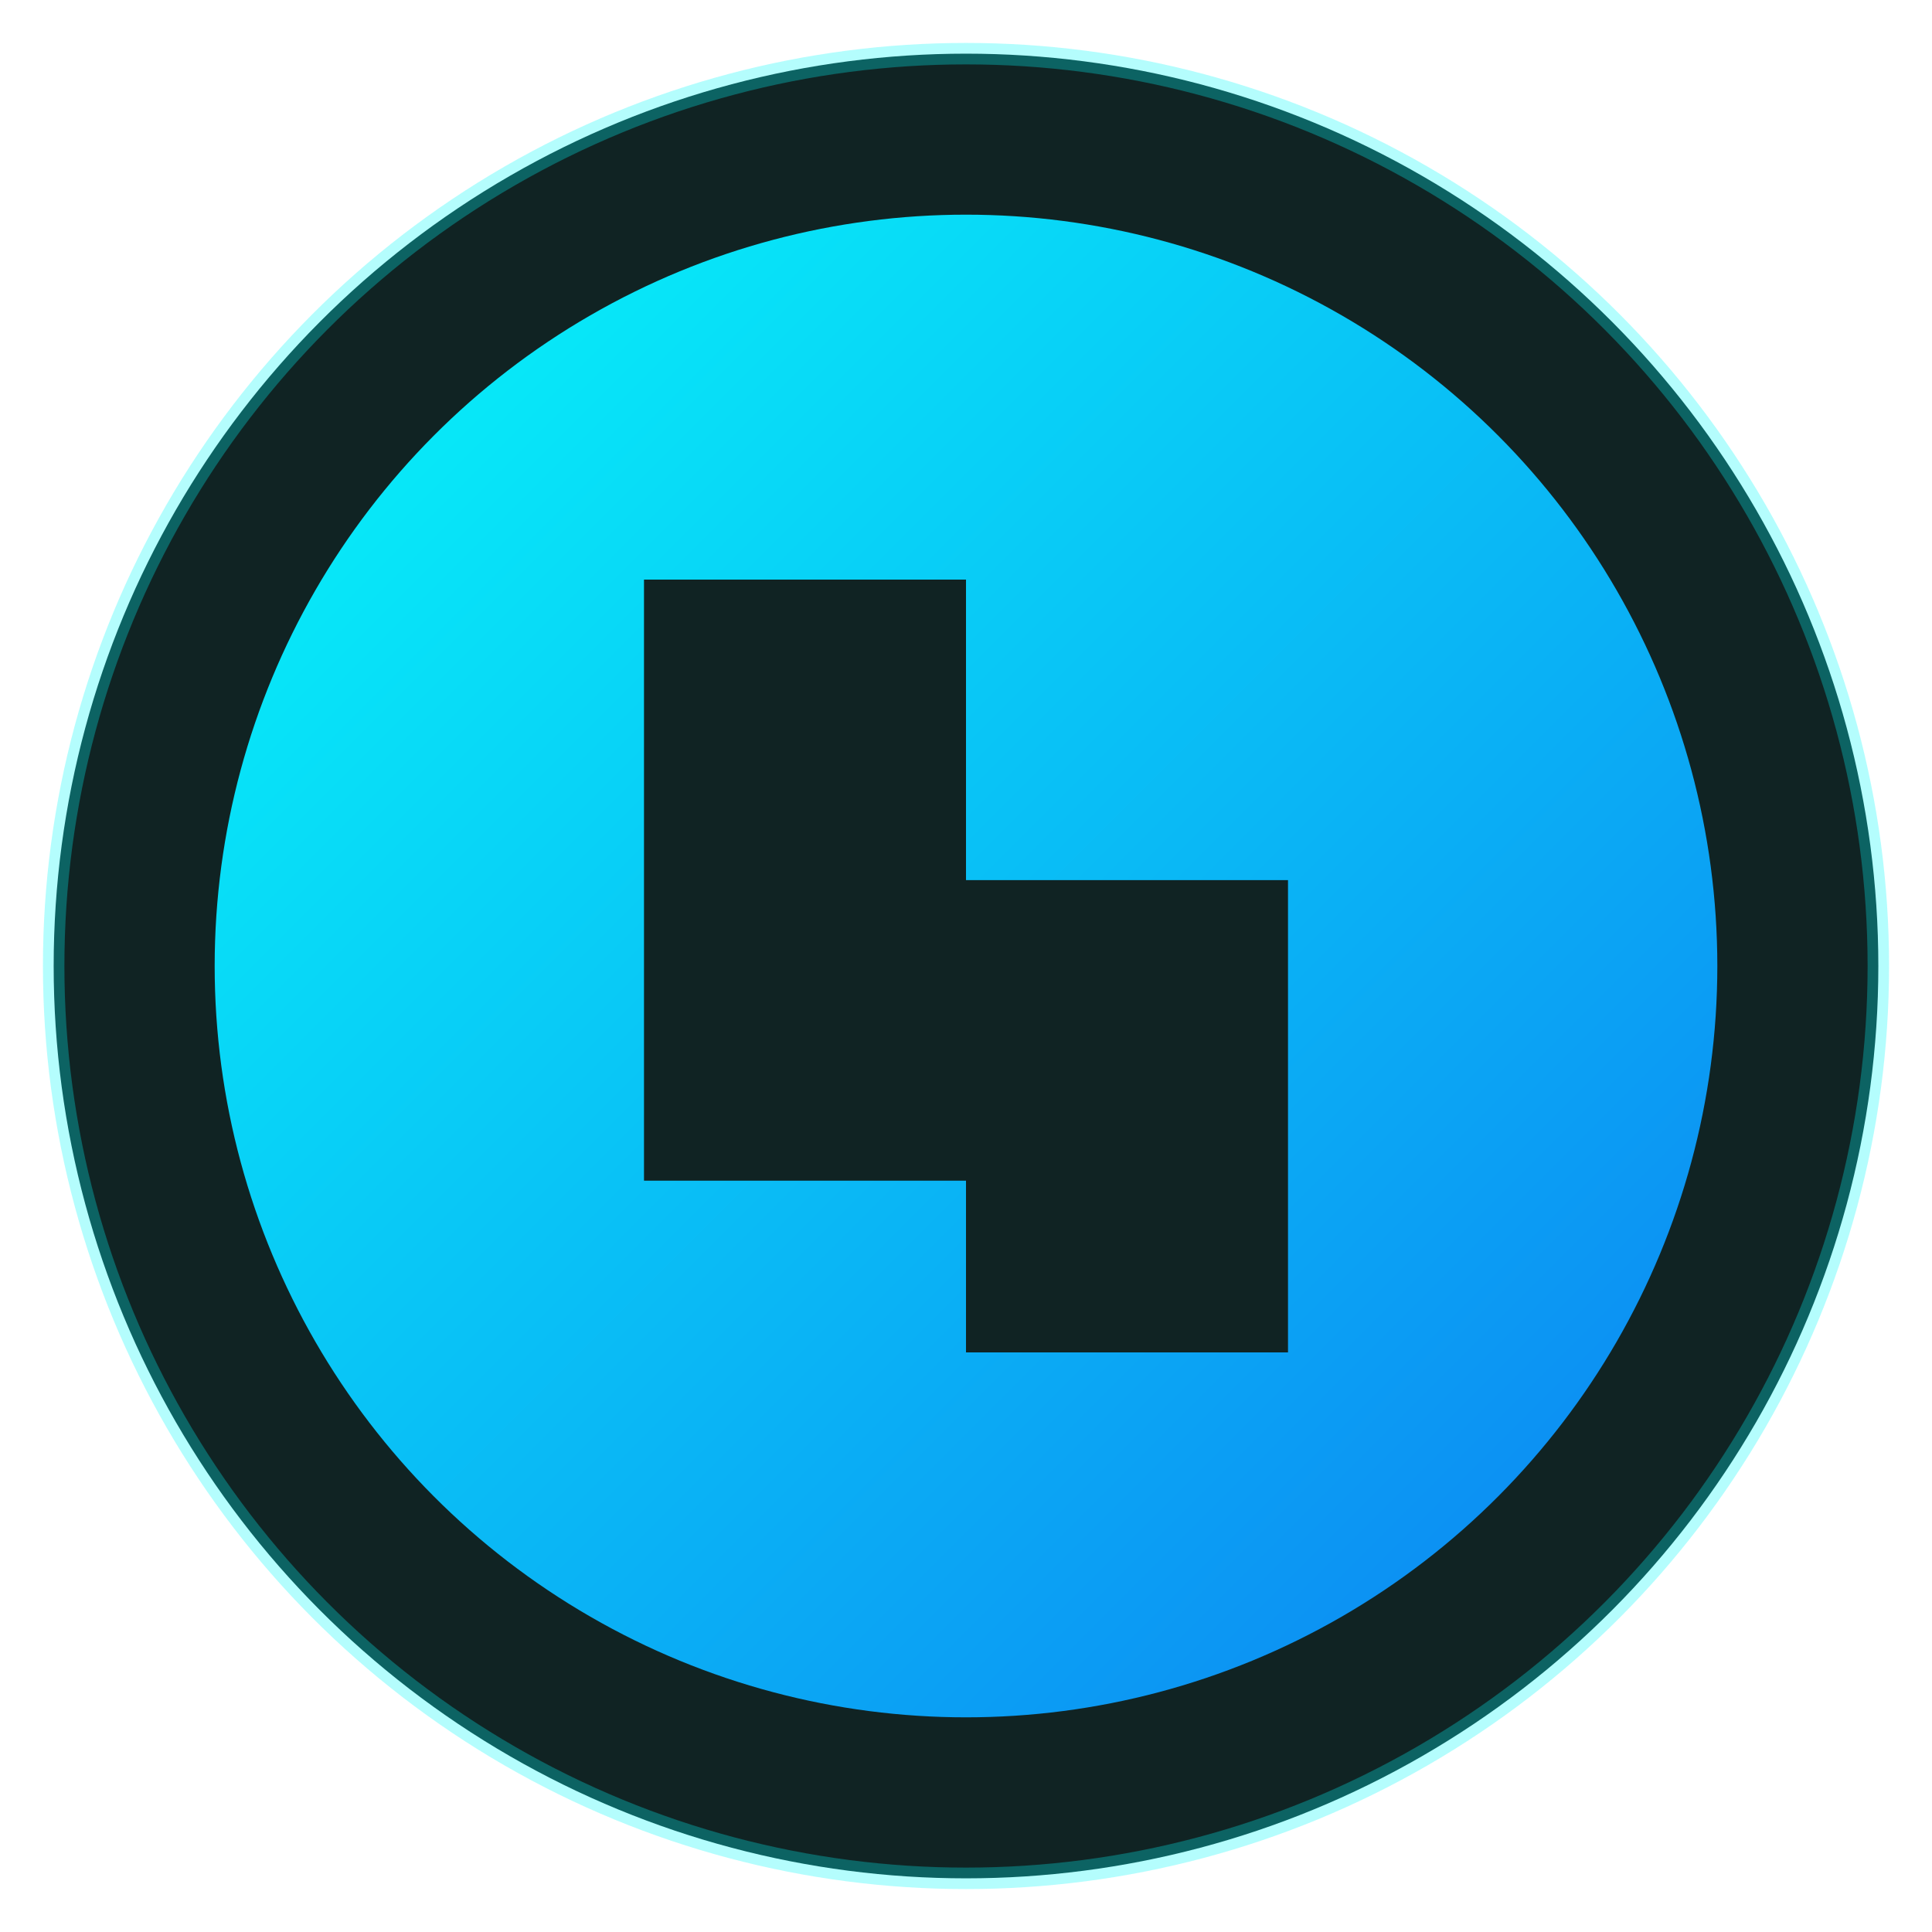
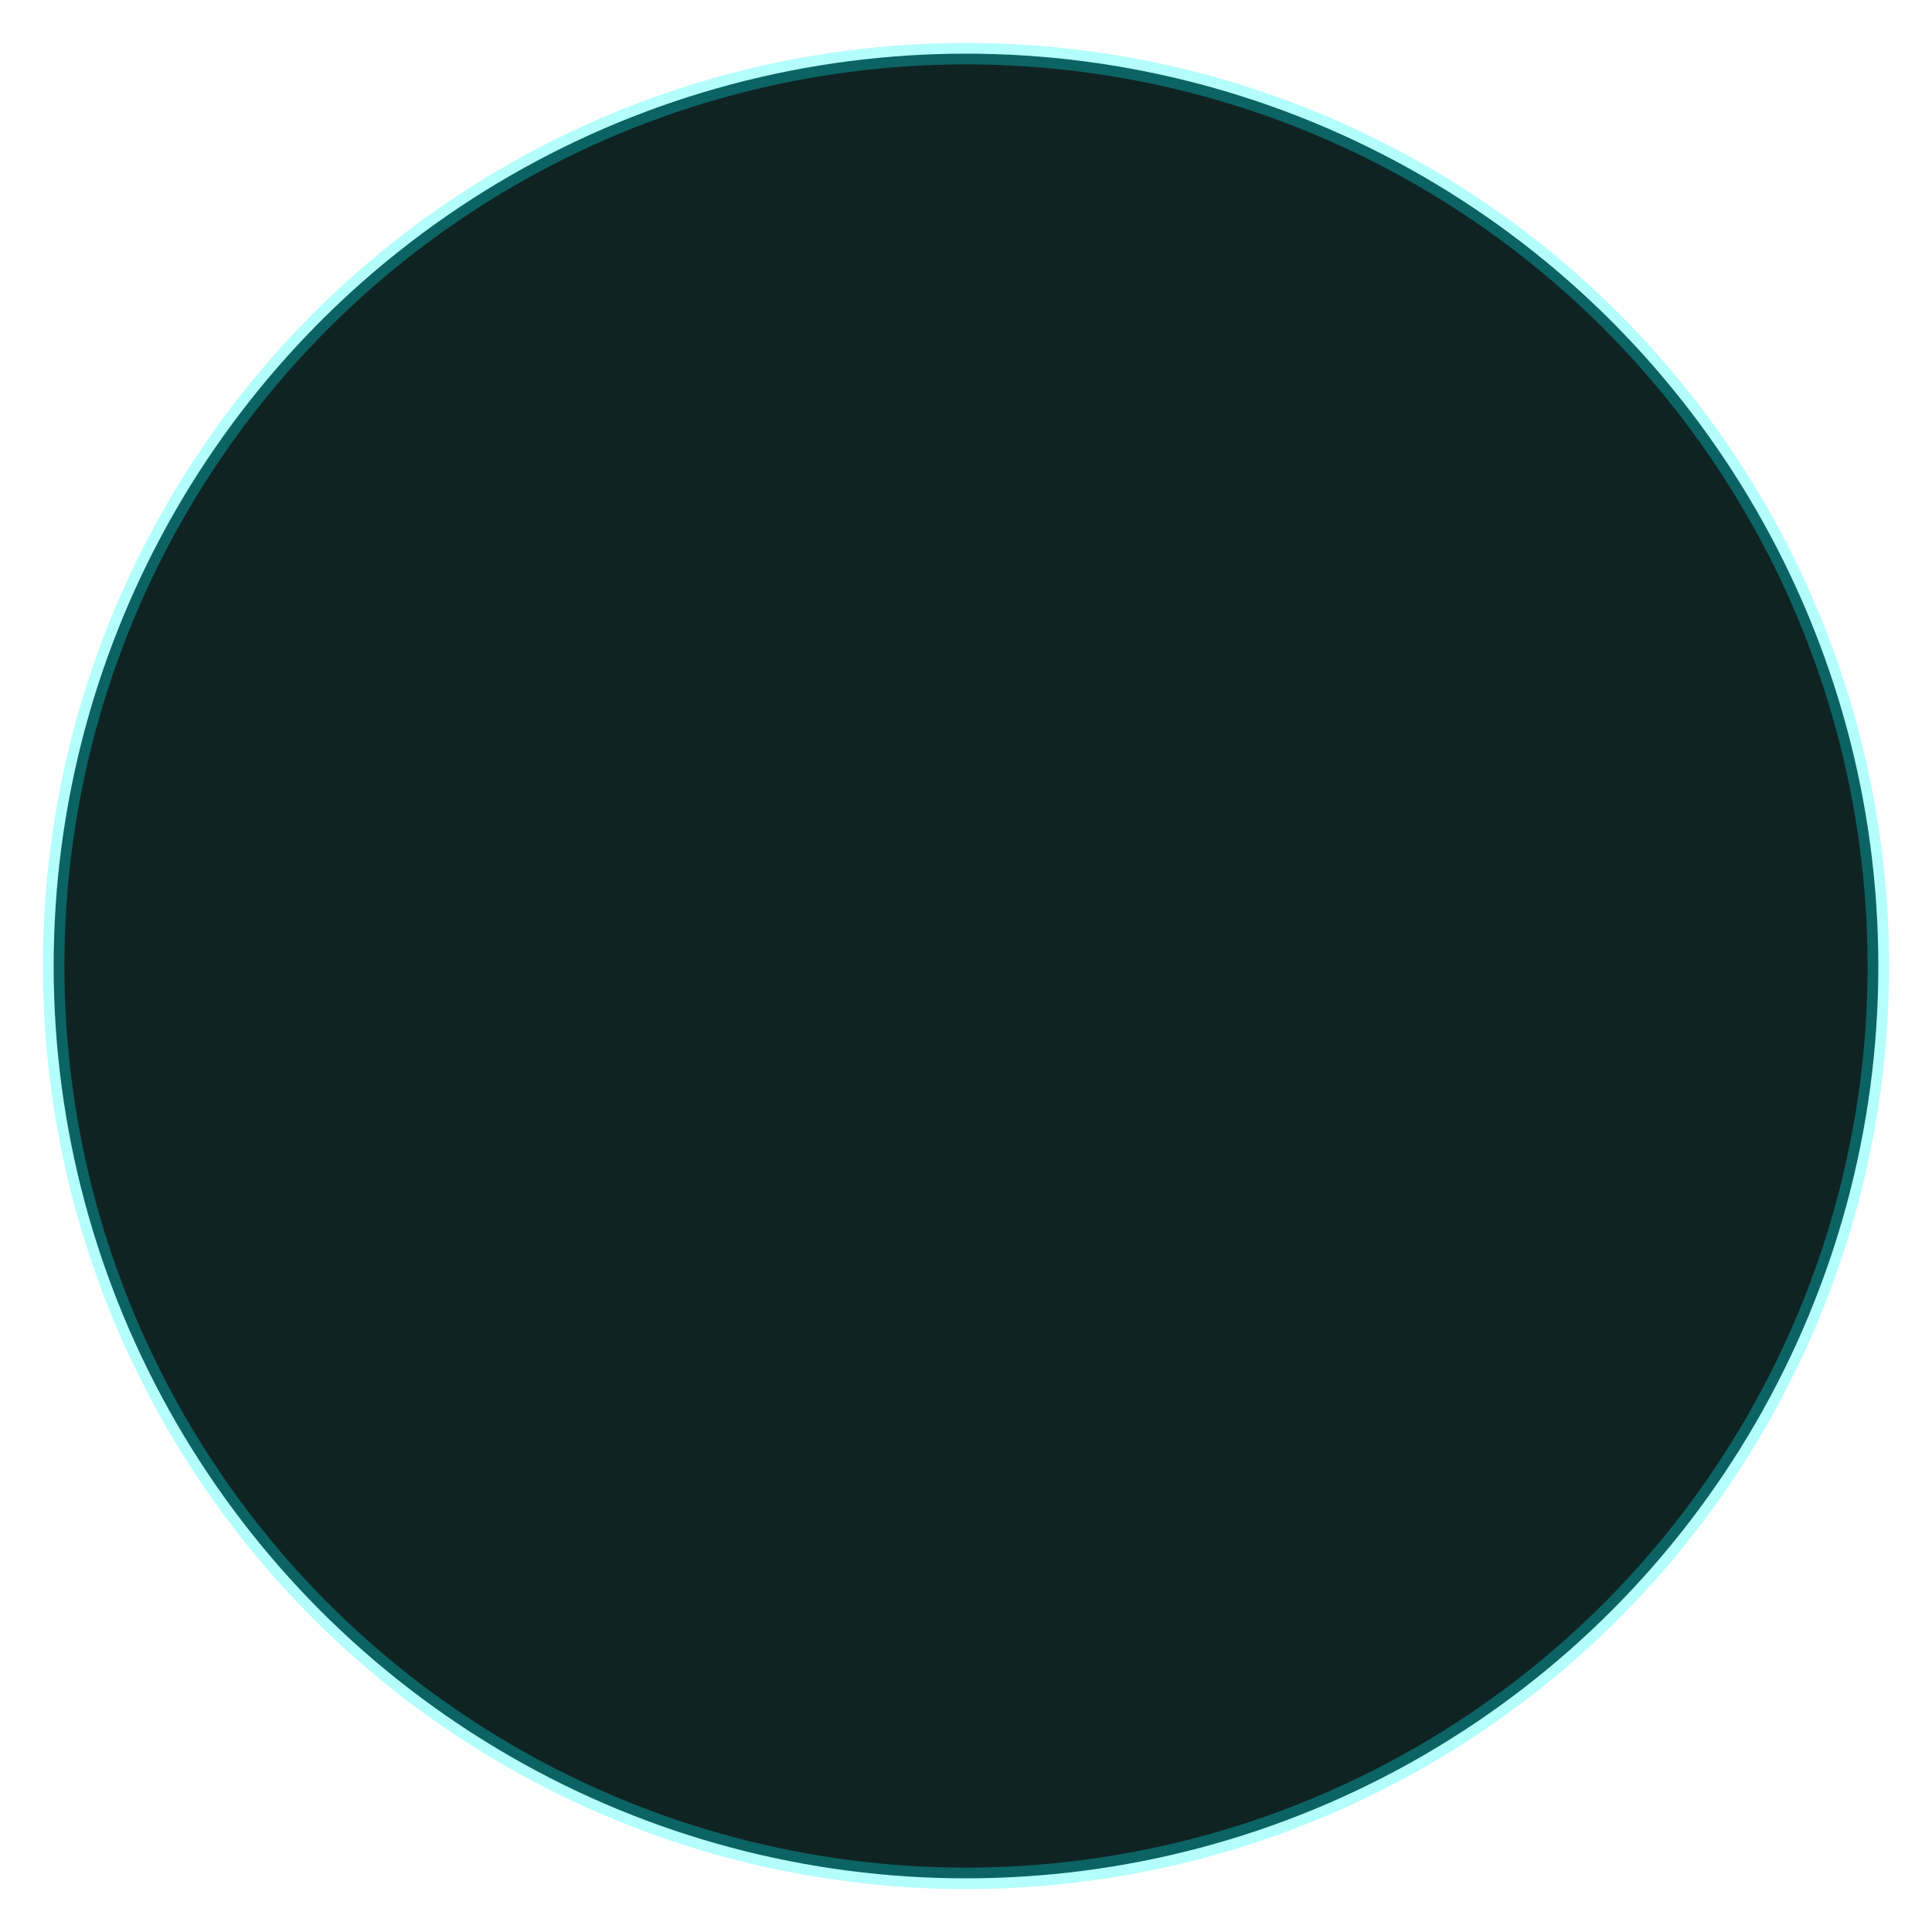
<svg xmlns="http://www.w3.org/2000/svg" width="180" height="180" viewBox="0 0 180 180">
  <defs>
    <linearGradient id="gradient" x1="0%" y1="0%" x2="100%" y2="100%">
      <stop offset="0%" style="stop-color:#06f9f9;stop-opacity:1" />
      <stop offset="100%" style="stop-color:#0d80f2;stop-opacity:1" />
    </linearGradient>
  </defs>
  <circle cx="90" cy="90" r="85" fill="#102323" />
-   <circle cx="90" cy="90" r="70" fill="url(#gradient)" />
  <g transform="translate(90,90) scale(3,3)">
-     <path fill-rule="evenodd" clip-rule="evenodd" d="M0 -12H-10V-2.667V6.667H0V12H10V6.667V-2.667H0V-12Z" fill="#102323" />
-   </g>
+     </g>
  <circle cx="90" cy="90" r="85" fill="none" stroke="#06f9f9" stroke-width="2" opacity="0.3" />
</svg>